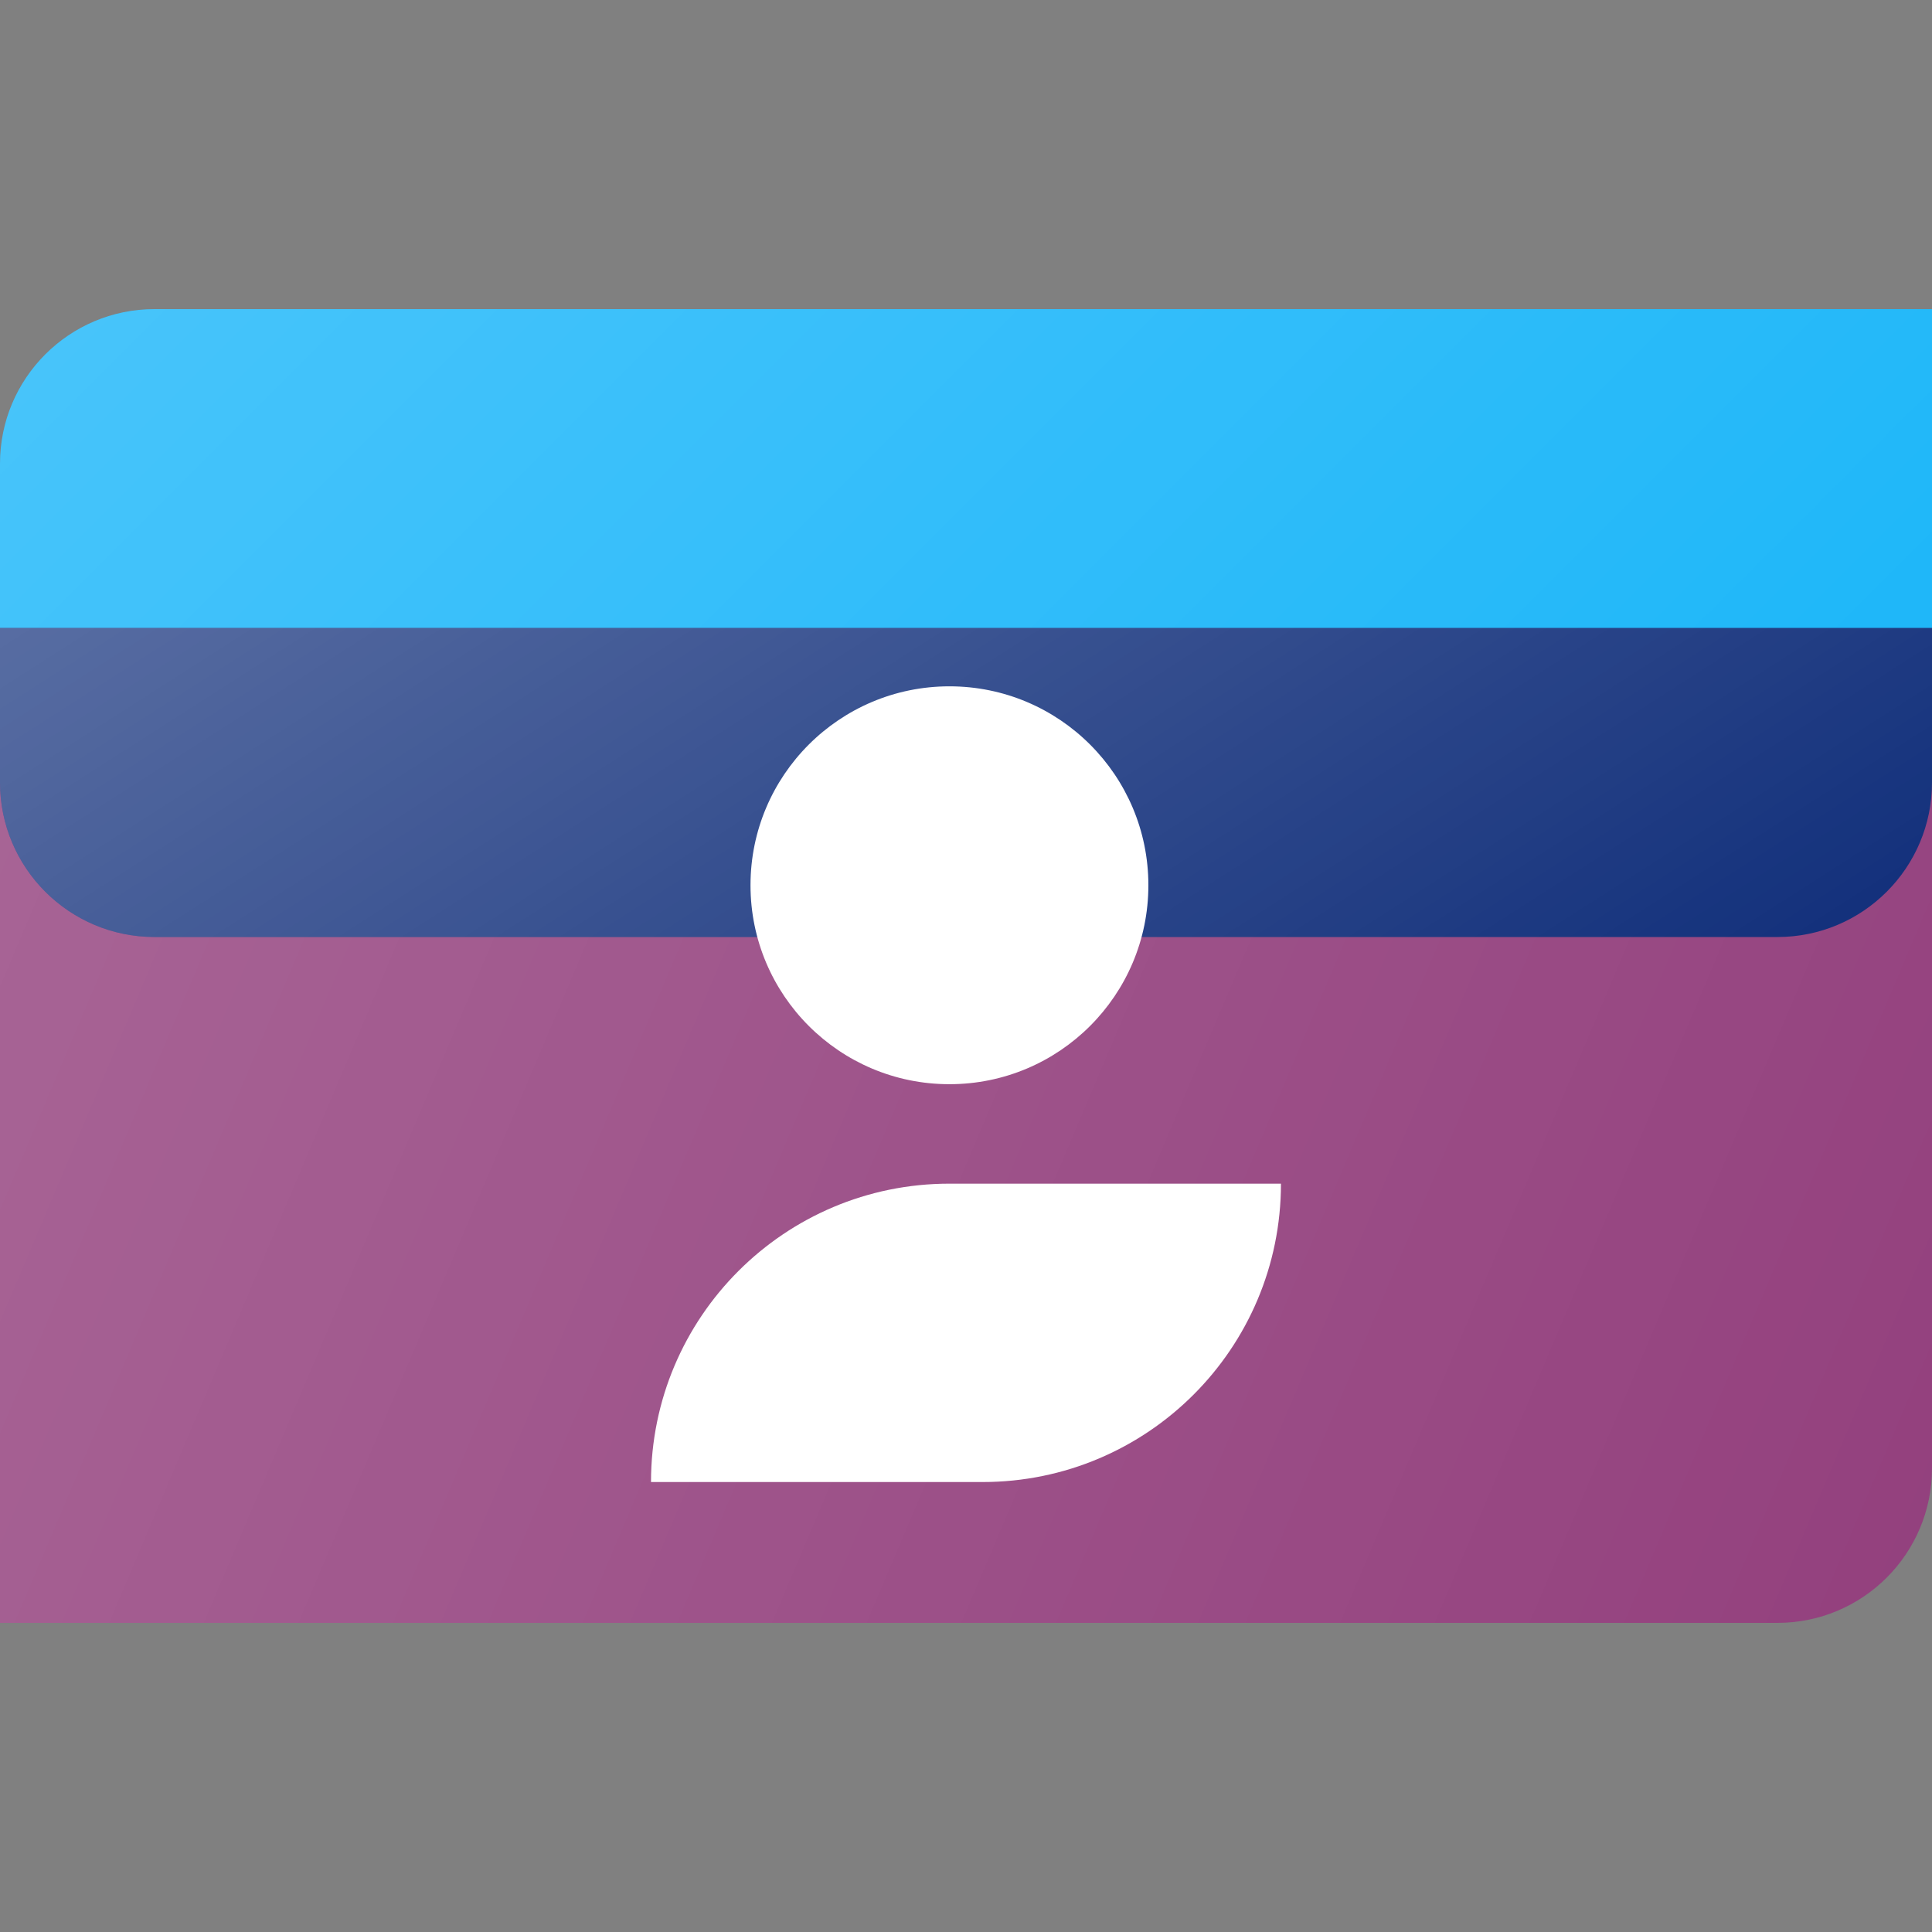
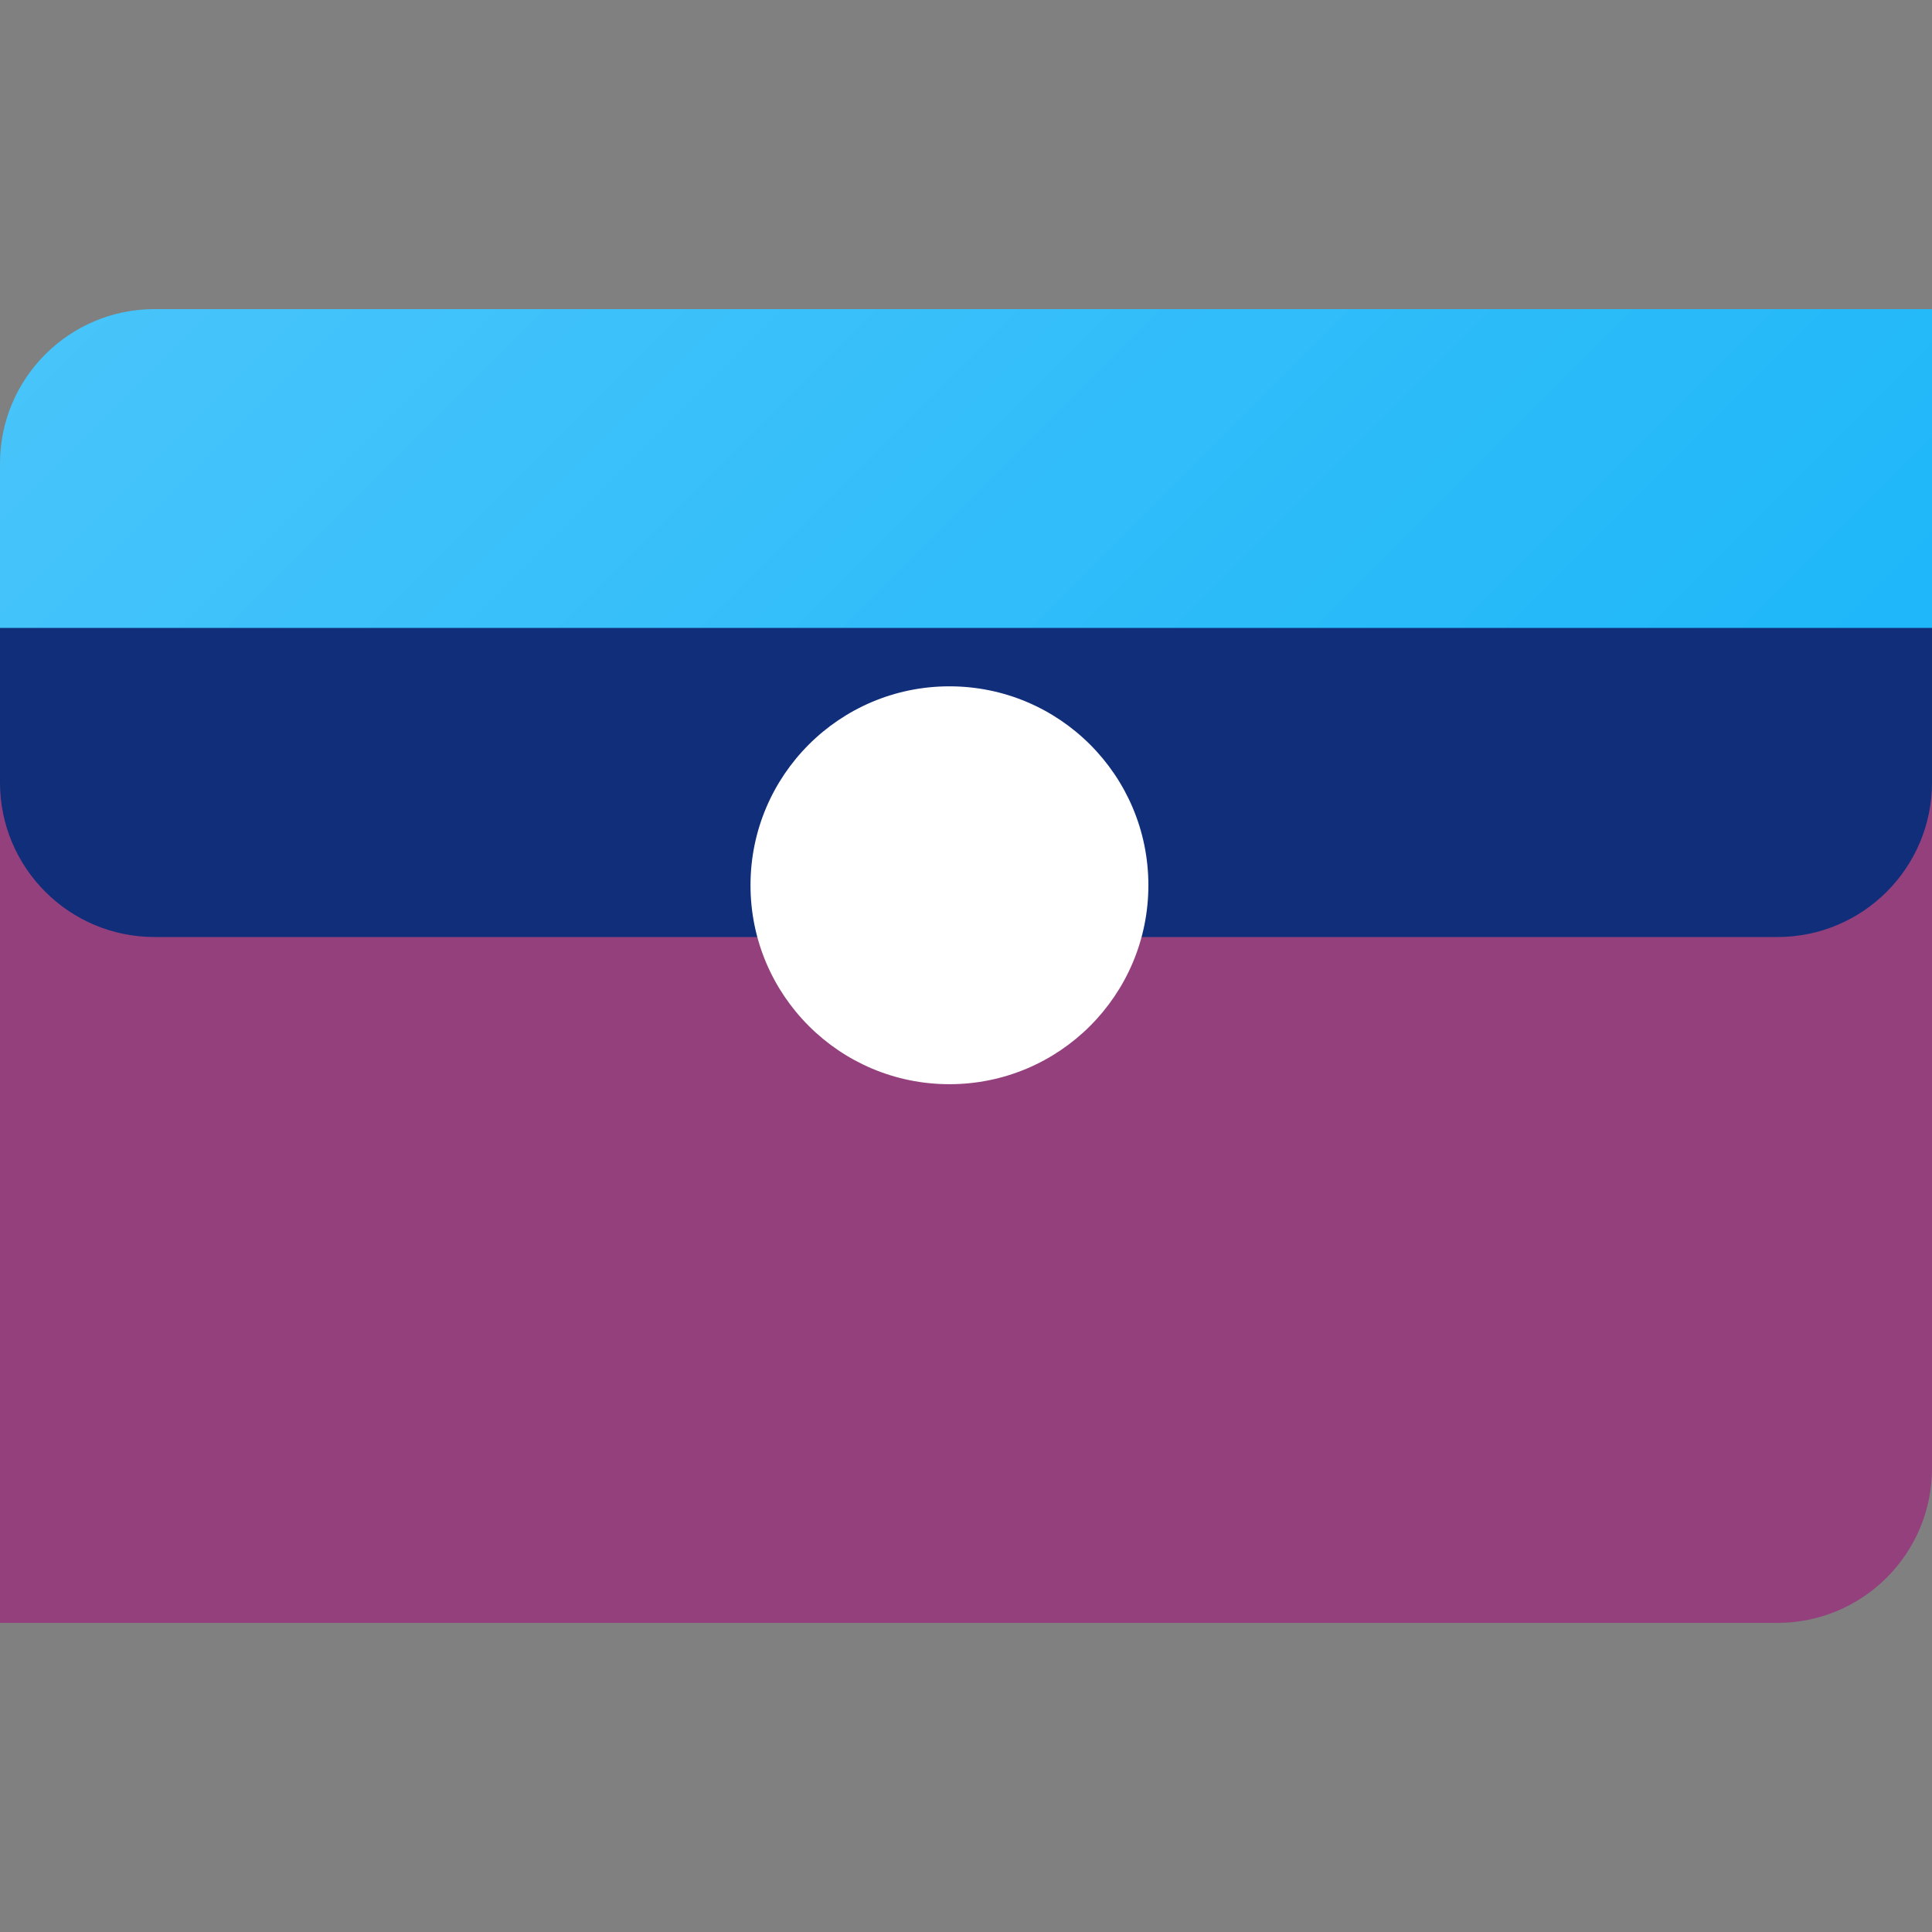
<svg xmlns="http://www.w3.org/2000/svg" width="50" height="50" viewBox="0 0 50 50" fill="none">
  <rect x="0" y="0" width="50" height="50" fill="#808080" stroke="none" />
  <path d="M0 12.5H50V38C50 40.209 48.209 42 46 42H0V12.5Z" fill="#93407D" />
-   <path d="M0 12.5H50V38C50 40.209 48.209 42 46 42H0V12.5Z" fill="url(#paint0_linear_3358_13787)" fill-opacity="0.2" />
  <path d="M4 20.5C1.791 20.5 2.49754e-07 18.709 5.57841e-07 16.5L1.18541e-06 12C1.4935e-06 9.791 1.791 8 4 8L50 8V16.5C50 18.709 48.209 20.5 46 20.5L4 20.5Z" fill="#1BB6F9" />
  <path d="M4 20.5C1.791 20.5 2.49754e-07 18.709 5.57841e-07 16.5L1.18541e-06 12C1.4935e-06 9.791 1.791 8 4 8L50 8V16.5C50 18.709 48.209 20.5 46 20.5L4 20.5Z" fill="url(#paint1_linear_3358_13787)" fill-opacity="0.2" />
  <path d="M0 16.25H50V20.25C50 22.459 48.209 24.25 46 24.25H4C1.791 24.25 0 22.459 0 20.25V16.25Z" fill="#102E7A" />
-   <path d="M0 16.25H50V20.25C50 22.459 48.209 24.25 46 24.25H4C1.791 24.25 0 22.459 0 20.25V16.25Z" fill="url(#paint2_linear_3358_13787)" fill-opacity="0.3" />
  <path d="M29.72 22.91C29.72 25.754 27.415 28.059 24.571 28.059C21.728 28.059 19.423 25.754 19.423 22.91C19.423 20.067 21.728 17.762 24.571 17.762C27.415 17.762 29.72 20.067 29.72 22.91Z" fill="white" />
-   <path d="M33.151 30.633H24.57C20.305 30.633 16.848 34.09 16.848 38.355H25.428C29.694 38.355 33.151 34.898 33.151 30.633Z" fill="white" />
  <defs>
    <linearGradient id="paint0_linear_3358_13787" x1="0" y1="12.5" x2="52.986" y2="34.952" gradientUnits="userSpaceOnUse">
      <stop stop-color="white" />
      <stop offset="1" stop-color="white" stop-opacity="0" />
    </linearGradient>
    <linearGradient id="paint1_linear_3358_13787" x1="0" y1="8" x2="31.25" y2="39.25" gradientUnits="userSpaceOnUse">
      <stop stop-color="white" />
      <stop offset="1" stop-color="white" stop-opacity="0" />
    </linearGradient>
    <linearGradient id="paint2_linear_3358_13787" x1="0" y1="16.25" x2="18.161" y2="44.627" gradientUnits="userSpaceOnUse">
      <stop stop-color="white" />
      <stop offset="1" stop-color="white" stop-opacity="0" />
    </linearGradient>
  </defs>
</svg>